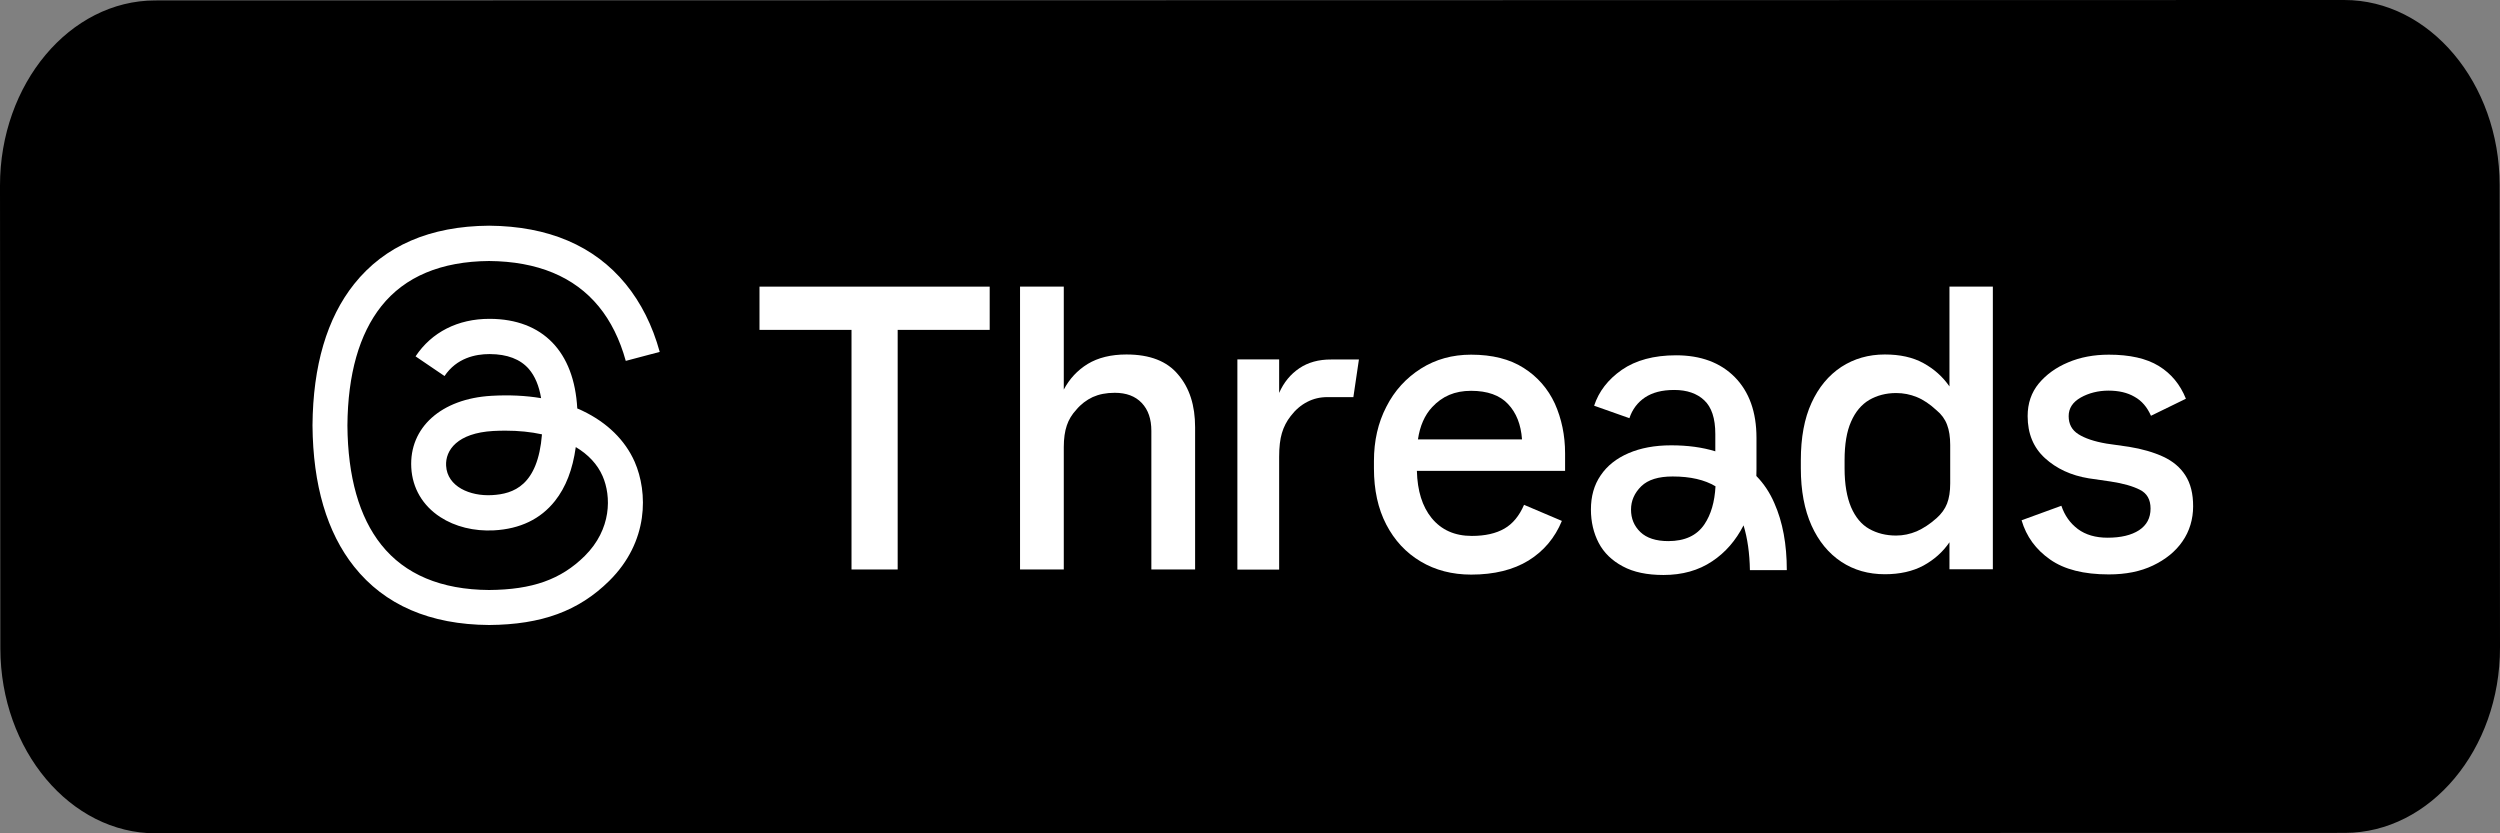
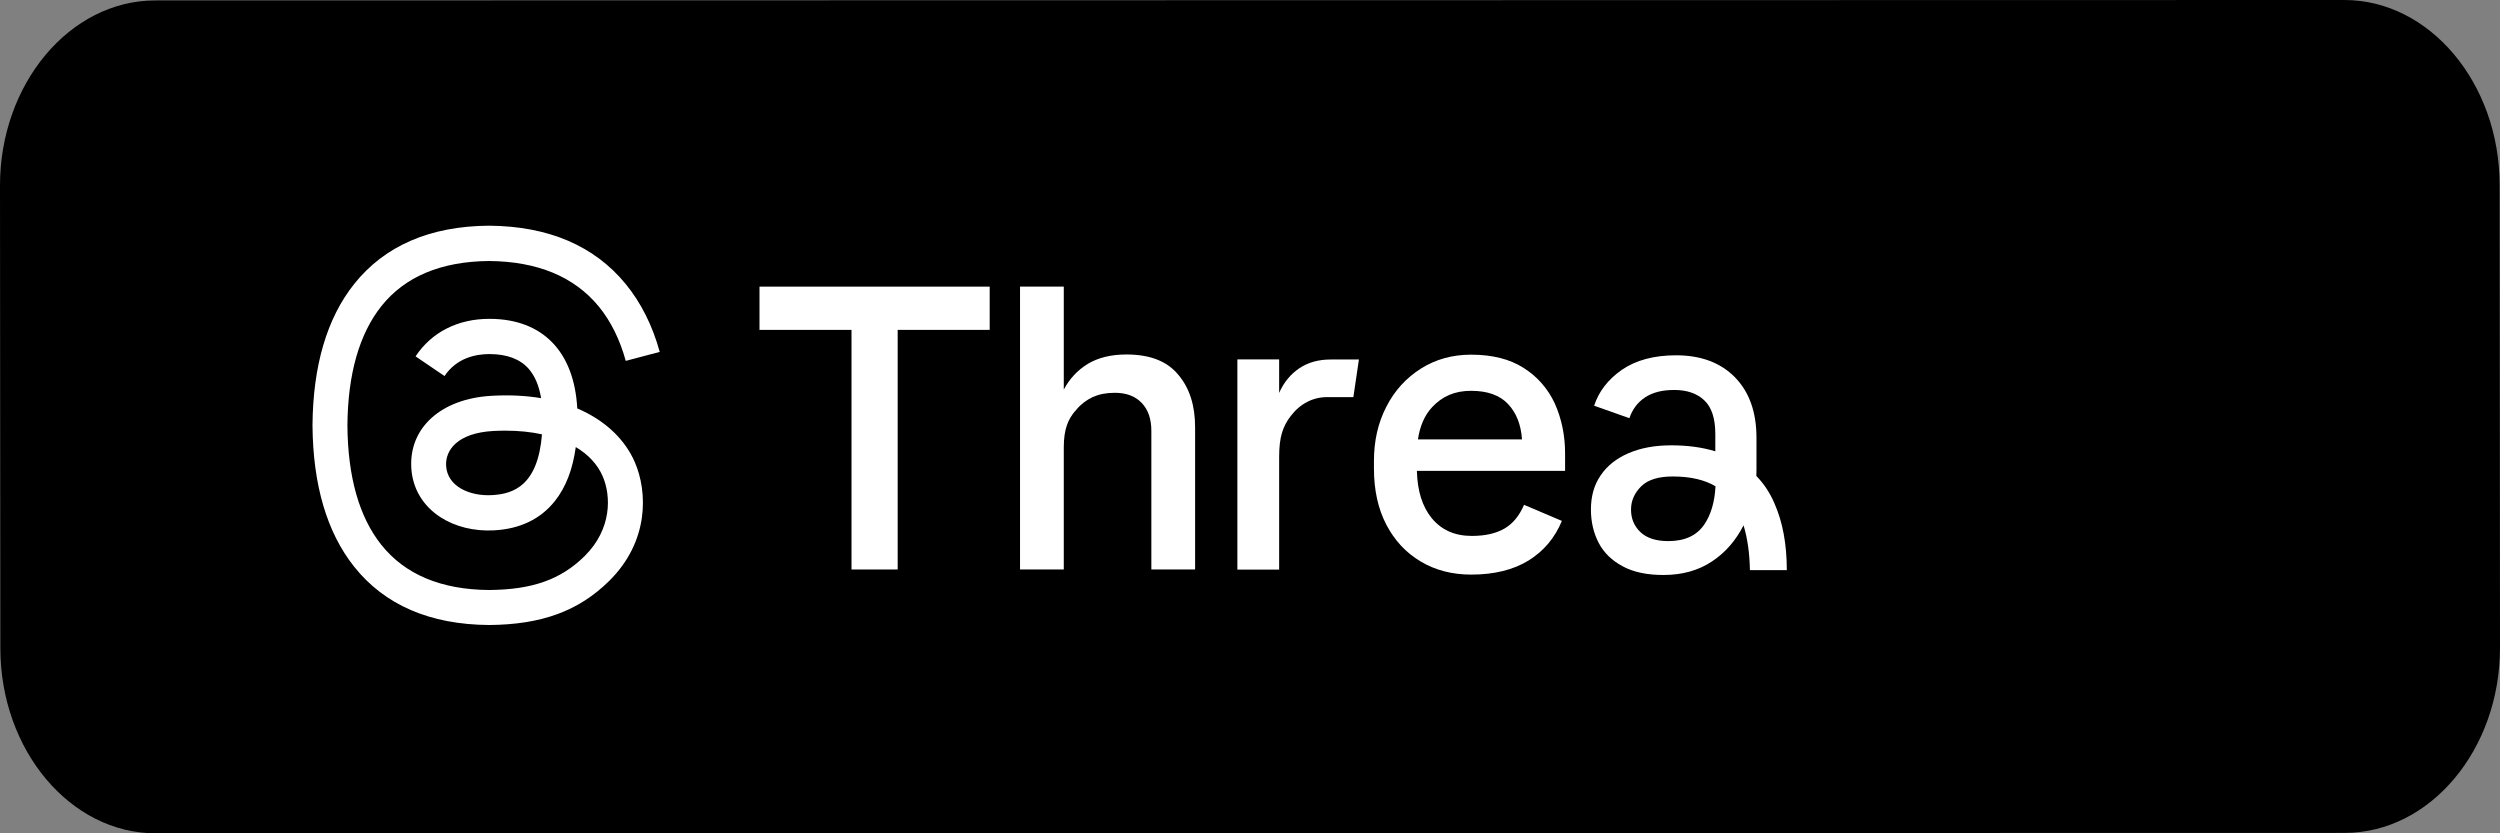
<svg xmlns="http://www.w3.org/2000/svg" width="144" height="48" viewBox="0 0 144 48" fill="none">
  <rect x="0" y="0" width="144" height="48" fill="#808080" stroke="none" />
  <path d="M135.065 47.975L8.974 48C4.055 48.005 0.027 43.213 0.021 37.35L3.72708e-06 10.697C-0.004 4.833 4.016 0.032 8.935 0.025L135.026 4.44274e-06C139.945 -0.005 143.973 4.787 143.979 10.65L144 37.303C144.006 43.168 139.984 47.969 135.065 47.975Z" fill="black" />
  <path d="M33.556 23.663C33.456 23.613 33.356 23.568 33.251 23.528C33.074 20.256 31.264 18.383 28.23 18.365C28.216 18.365 28.202 18.365 28.189 18.365C26.374 18.365 24.864 19.13 23.936 20.526L25.605 21.66C26.301 20.62 27.388 20.395 28.189 20.395C28.198 20.395 28.207 20.395 28.216 20.395C29.217 20.4 29.967 20.688 30.459 21.25C30.813 21.66 31.05 22.223 31.168 22.934C30.281 22.785 29.326 22.74 28.302 22.799C25.419 22.965 23.563 24.626 23.69 26.939C23.754 28.114 24.345 29.122 25.355 29.78C26.21 30.338 27.306 30.608 28.448 30.549C29.958 30.468 31.141 29.897 31.964 28.857C32.592 28.065 32.987 27.043 33.165 25.751C33.884 26.179 34.416 26.746 34.711 27.426C35.212 28.578 35.239 30.477 33.679 32.026C32.31 33.38 30.663 33.966 28.171 33.984C25.41 33.966 23.322 33.088 21.962 31.378C20.688 29.78 20.033 27.466 20.011 24.509C20.033 21.552 20.693 19.243 21.962 17.64C23.322 15.93 25.41 15.057 28.171 15.034C30.954 15.057 33.078 15.935 34.489 17.654C35.18 18.496 35.703 19.553 36.044 20.787L38 20.269C37.581 18.748 36.926 17.442 36.035 16.353C34.229 14.152 31.582 13.027 28.18 13H28.166C24.768 13.023 22.153 14.157 20.397 16.362C18.832 18.329 18.027 21.061 18 24.491V24.5V24.509C18.027 27.939 18.832 30.671 20.397 32.638C22.153 34.848 24.768 35.977 28.166 36H28.18C31.2 35.977 33.333 35.194 35.089 33.461C37.386 31.193 37.318 28.348 36.558 26.602C36.008 25.355 34.971 24.338 33.556 23.663ZM28.339 28.519C27.074 28.591 25.76 28.029 25.696 26.827C25.646 25.936 26.337 24.941 28.416 24.824C28.653 24.811 28.889 24.806 29.117 24.806C29.872 24.806 30.577 24.878 31.218 25.018C30.982 27.97 29.576 28.452 28.339 28.519Z" fill="white" />
  <path d="M43.747 19.001H49.047V32.802H51.706V19.001H57.006V16.51H43.747V19.001Z" fill="white" />
  <path d="M64.883 20.418C63.993 20.418 63.246 20.603 62.652 20.963C62.057 21.329 61.602 21.821 61.274 22.44V16.51H58.754V32.802H61.274V25.754C61.274 25.256 61.334 24.843 61.449 24.504C61.562 24.166 61.744 23.874 61.989 23.607C62.264 23.276 62.584 23.041 62.94 22.871C63.299 22.71 63.716 22.625 64.211 22.625C64.873 22.625 65.392 22.817 65.763 23.209C66.136 23.6 66.318 24.134 66.318 24.818V32.802H68.838V24.611C68.838 23.355 68.518 22.344 67.863 21.578C67.222 20.802 66.232 20.418 64.883 20.418Z" fill="white" />
  <path d="M87.764 21.194C86.963 20.681 85.952 20.429 84.735 20.429C83.653 20.429 82.695 20.696 81.841 21.233C80.997 21.771 80.325 22.497 79.855 23.426C79.374 24.351 79.139 25.394 79.139 26.558V26.978C79.139 28.221 79.374 29.299 79.847 30.21C80.321 31.122 80.976 31.833 81.827 32.339C82.67 32.844 83.645 33.097 84.742 33.097C86.066 33.097 87.169 32.823 88.045 32.285C88.921 31.741 89.561 30.983 89.964 30.004L87.785 29.078C87.511 29.715 87.13 30.175 86.65 30.449C86.169 30.726 85.546 30.869 84.777 30.869C83.788 30.869 83.019 30.523 82.457 29.833C81.923 29.174 81.641 28.27 81.613 27.121H90.149V26.117C90.149 25.074 89.949 24.123 89.561 23.251C89.166 22.397 88.565 21.7 87.764 21.194ZM81.674 25.309C81.787 24.536 82.061 23.913 82.489 23.454C83.076 22.824 83.791 22.511 84.735 22.511C85.671 22.511 86.386 22.764 86.86 23.269C87.34 23.775 87.607 24.451 87.668 25.309H81.674Z" fill="white" />
-   <path d="M112.289 22.258C111.901 21.7 111.406 21.255 110.79 20.916C110.175 20.578 109.434 20.418 108.569 20.418C107.626 20.418 106.797 20.657 106.056 21.137C105.326 21.621 104.753 22.308 104.344 23.205C103.931 24.102 103.728 25.206 103.728 26.508V26.975C103.728 28.263 103.935 29.356 104.344 30.271C104.753 31.175 105.326 31.873 106.056 32.357C106.786 32.841 107.626 33.076 108.569 33.076C109.431 33.076 110.175 32.908 110.79 32.577C111.406 32.239 111.908 31.794 112.289 31.235V32.791H114.788V16.51H112.289V22.258ZM112.332 27.843C112.332 28.309 112.271 28.694 112.15 29.007C112.029 29.32 111.823 29.598 111.549 29.844C111.161 30.189 110.78 30.435 110.406 30.602C110.025 30.762 109.63 30.848 109.217 30.848C108.63 30.848 108.114 30.716 107.665 30.463C107.217 30.21 106.871 29.79 106.622 29.214C106.38 28.641 106.248 27.897 106.248 26.975V26.508C106.248 25.597 106.369 24.853 106.622 24.287C106.868 23.721 107.217 23.305 107.665 23.038C108.114 22.778 108.633 22.639 109.217 22.639C109.637 22.639 110.032 22.718 110.406 22.871C110.787 23.024 111.168 23.284 111.549 23.636C111.83 23.867 112.029 24.141 112.15 24.462C112.271 24.775 112.332 25.174 112.332 25.633V27.843Z" fill="white" />
-   <path d="M125.879 27.384C125.584 26.918 125.149 26.558 124.594 26.302C124.039 26.049 123.384 25.857 122.629 25.736L121.334 25.551C120.625 25.43 120.084 25.245 119.71 25.006C119.337 24.768 119.155 24.422 119.155 23.97C119.155 23.518 119.383 23.166 119.849 22.899C120.312 22.639 120.86 22.5 121.448 22.5C122.035 22.5 122.537 22.614 122.946 22.853C123.366 23.084 123.676 23.451 123.896 23.949L125.908 22.967C125.58 22.148 125.06 21.518 124.345 21.08C123.63 20.642 122.668 20.429 121.469 20.429C120.607 20.429 119.824 20.575 119.123 20.874C118.422 21.166 117.86 21.578 117.432 22.091C117.005 22.611 116.792 23.234 116.792 23.967C116.792 24.978 117.126 25.782 117.788 26.387C118.45 26.992 119.287 27.384 120.308 27.551L121.579 27.736C122.288 27.843 122.85 28.003 123.256 28.21C123.669 28.416 123.872 28.776 123.872 29.292C123.872 29.837 123.651 30.249 123.209 30.541C122.768 30.826 122.167 30.972 121.398 30.972C120.704 30.972 120.134 30.805 119.686 30.474C119.237 30.136 118.924 29.691 118.735 29.132L116.443 29.968C116.717 30.904 117.265 31.655 118.087 32.228C118.902 32.802 120.027 33.086 121.469 33.086C122.444 33.086 123.288 32.919 124.01 32.574C124.733 32.228 125.306 31.769 125.708 31.186C126.118 30.602 126.324 29.897 126.324 29.171C126.328 28.441 126.175 27.843 125.879 27.384Z" fill="white" />
  <path d="M74.836 21.216C74.327 21.561 73.946 22.027 73.679 22.632V20.703H71.273V32.809H73.679V26.313C73.679 25.754 73.732 25.295 73.839 24.942C73.946 24.583 74.113 24.259 74.348 23.96C74.622 23.601 74.943 23.33 75.299 23.148C75.658 22.963 76.035 22.874 76.455 22.874H77.954L78.274 20.707H76.676C75.961 20.703 75.345 20.87 74.836 21.216Z" fill="white" />
  <path d="M101.166 27.417C101.173 27.285 101.173 27.164 101.173 27.032V25.217C101.173 23.729 100.753 22.565 99.923 21.721C99.094 20.885 97.966 20.465 96.542 20.465C95.264 20.465 94.221 20.75 93.42 21.301C92.619 21.86 92.089 22.551 91.822 23.369L93.854 24.088C94.022 23.576 94.328 23.177 94.751 22.892C95.186 22.608 95.719 22.462 96.442 22.462C97.165 22.462 97.745 22.661 98.161 23.053C98.588 23.451 98.802 24.096 98.802 25V25.996C98.055 25.765 97.211 25.651 96.257 25.651C95.314 25.651 94.499 25.804 93.805 26.103C93.11 26.402 92.569 26.829 92.199 27.381C91.818 27.933 91.637 28.591 91.637 29.349C91.637 30.061 91.79 30.706 92.085 31.271C92.381 31.837 92.847 32.289 93.47 32.621C94.093 32.959 94.879 33.119 95.816 33.119C96.898 33.119 97.834 32.859 98.624 32.329C99.386 31.823 99.98 31.133 100.429 30.261C100.657 31.012 100.778 31.869 100.795 32.841H102.92C102.92 31.353 102.685 30.068 102.205 28.986C101.949 28.388 101.6 27.861 101.166 27.417ZM98.172 30.204C97.738 30.848 97.044 31.168 96.093 31.168C95.385 31.168 94.844 30.99 94.488 30.649C94.121 30.296 93.947 29.866 93.947 29.353C93.947 28.84 94.146 28.395 94.534 28.011C94.929 27.627 95.531 27.445 96.346 27.445C97.368 27.445 98.19 27.637 98.813 28.011C98.766 28.912 98.553 29.638 98.172 30.204Z" fill="white" />
</svg>